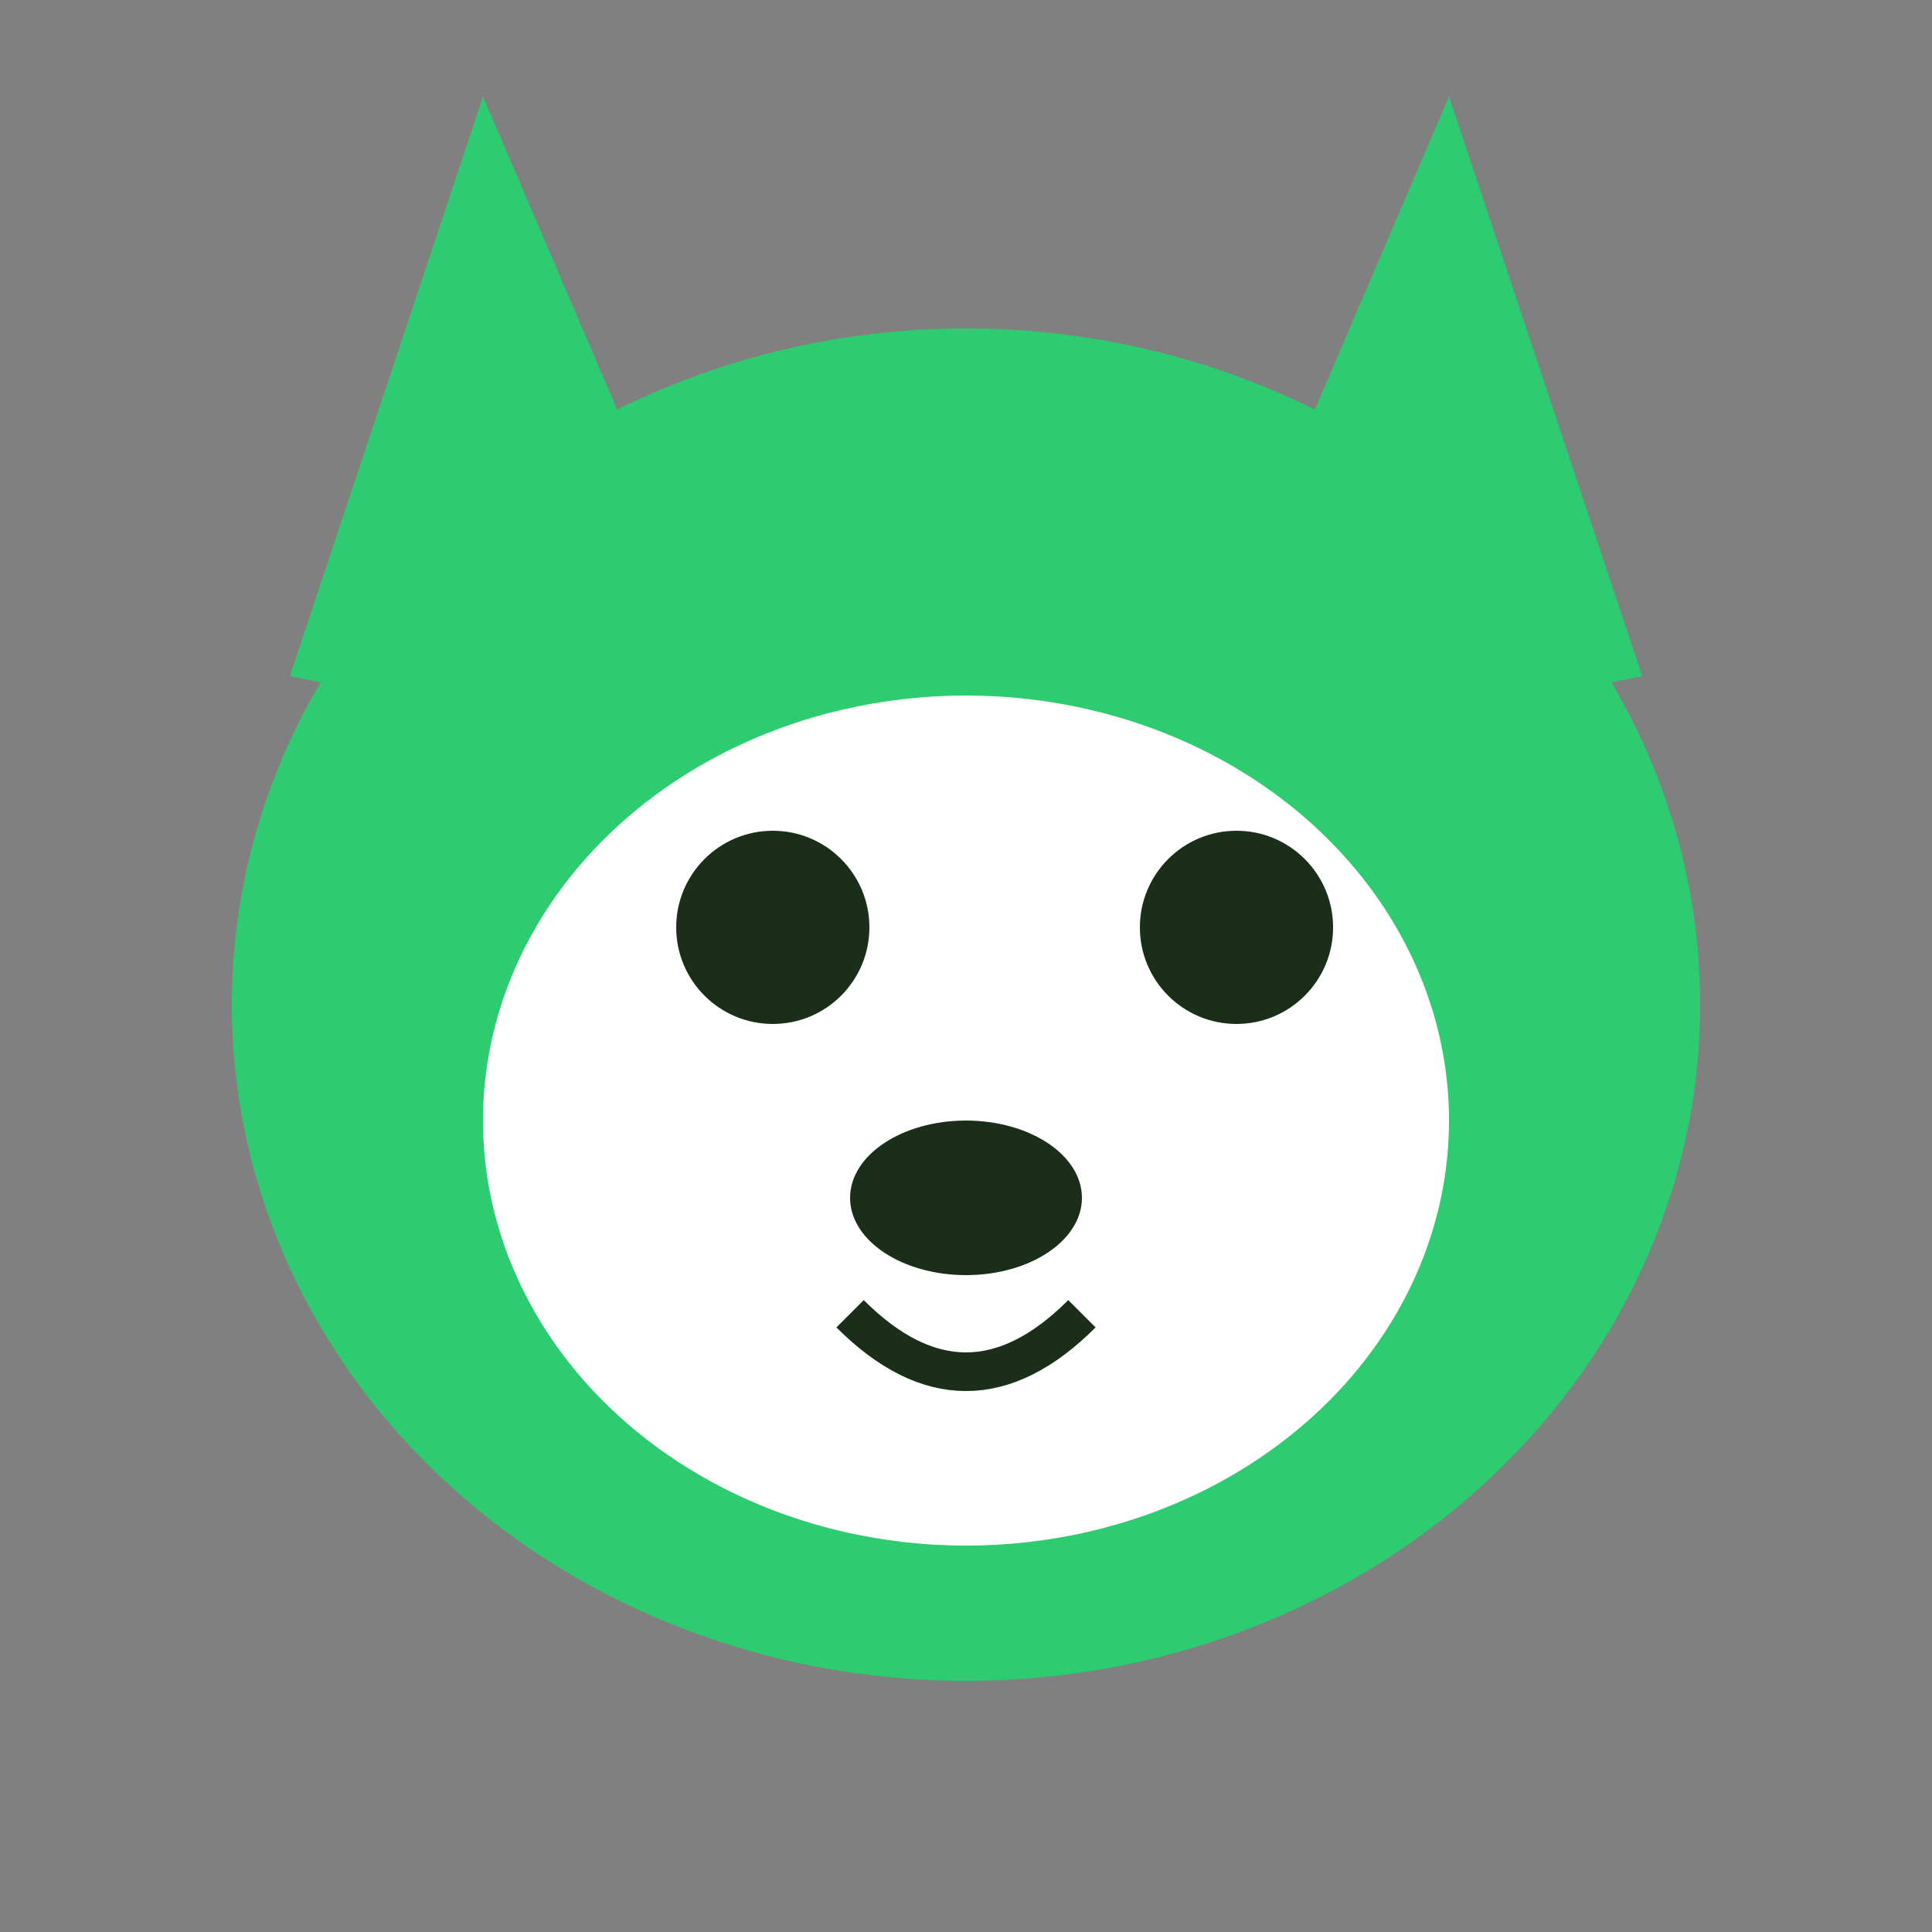
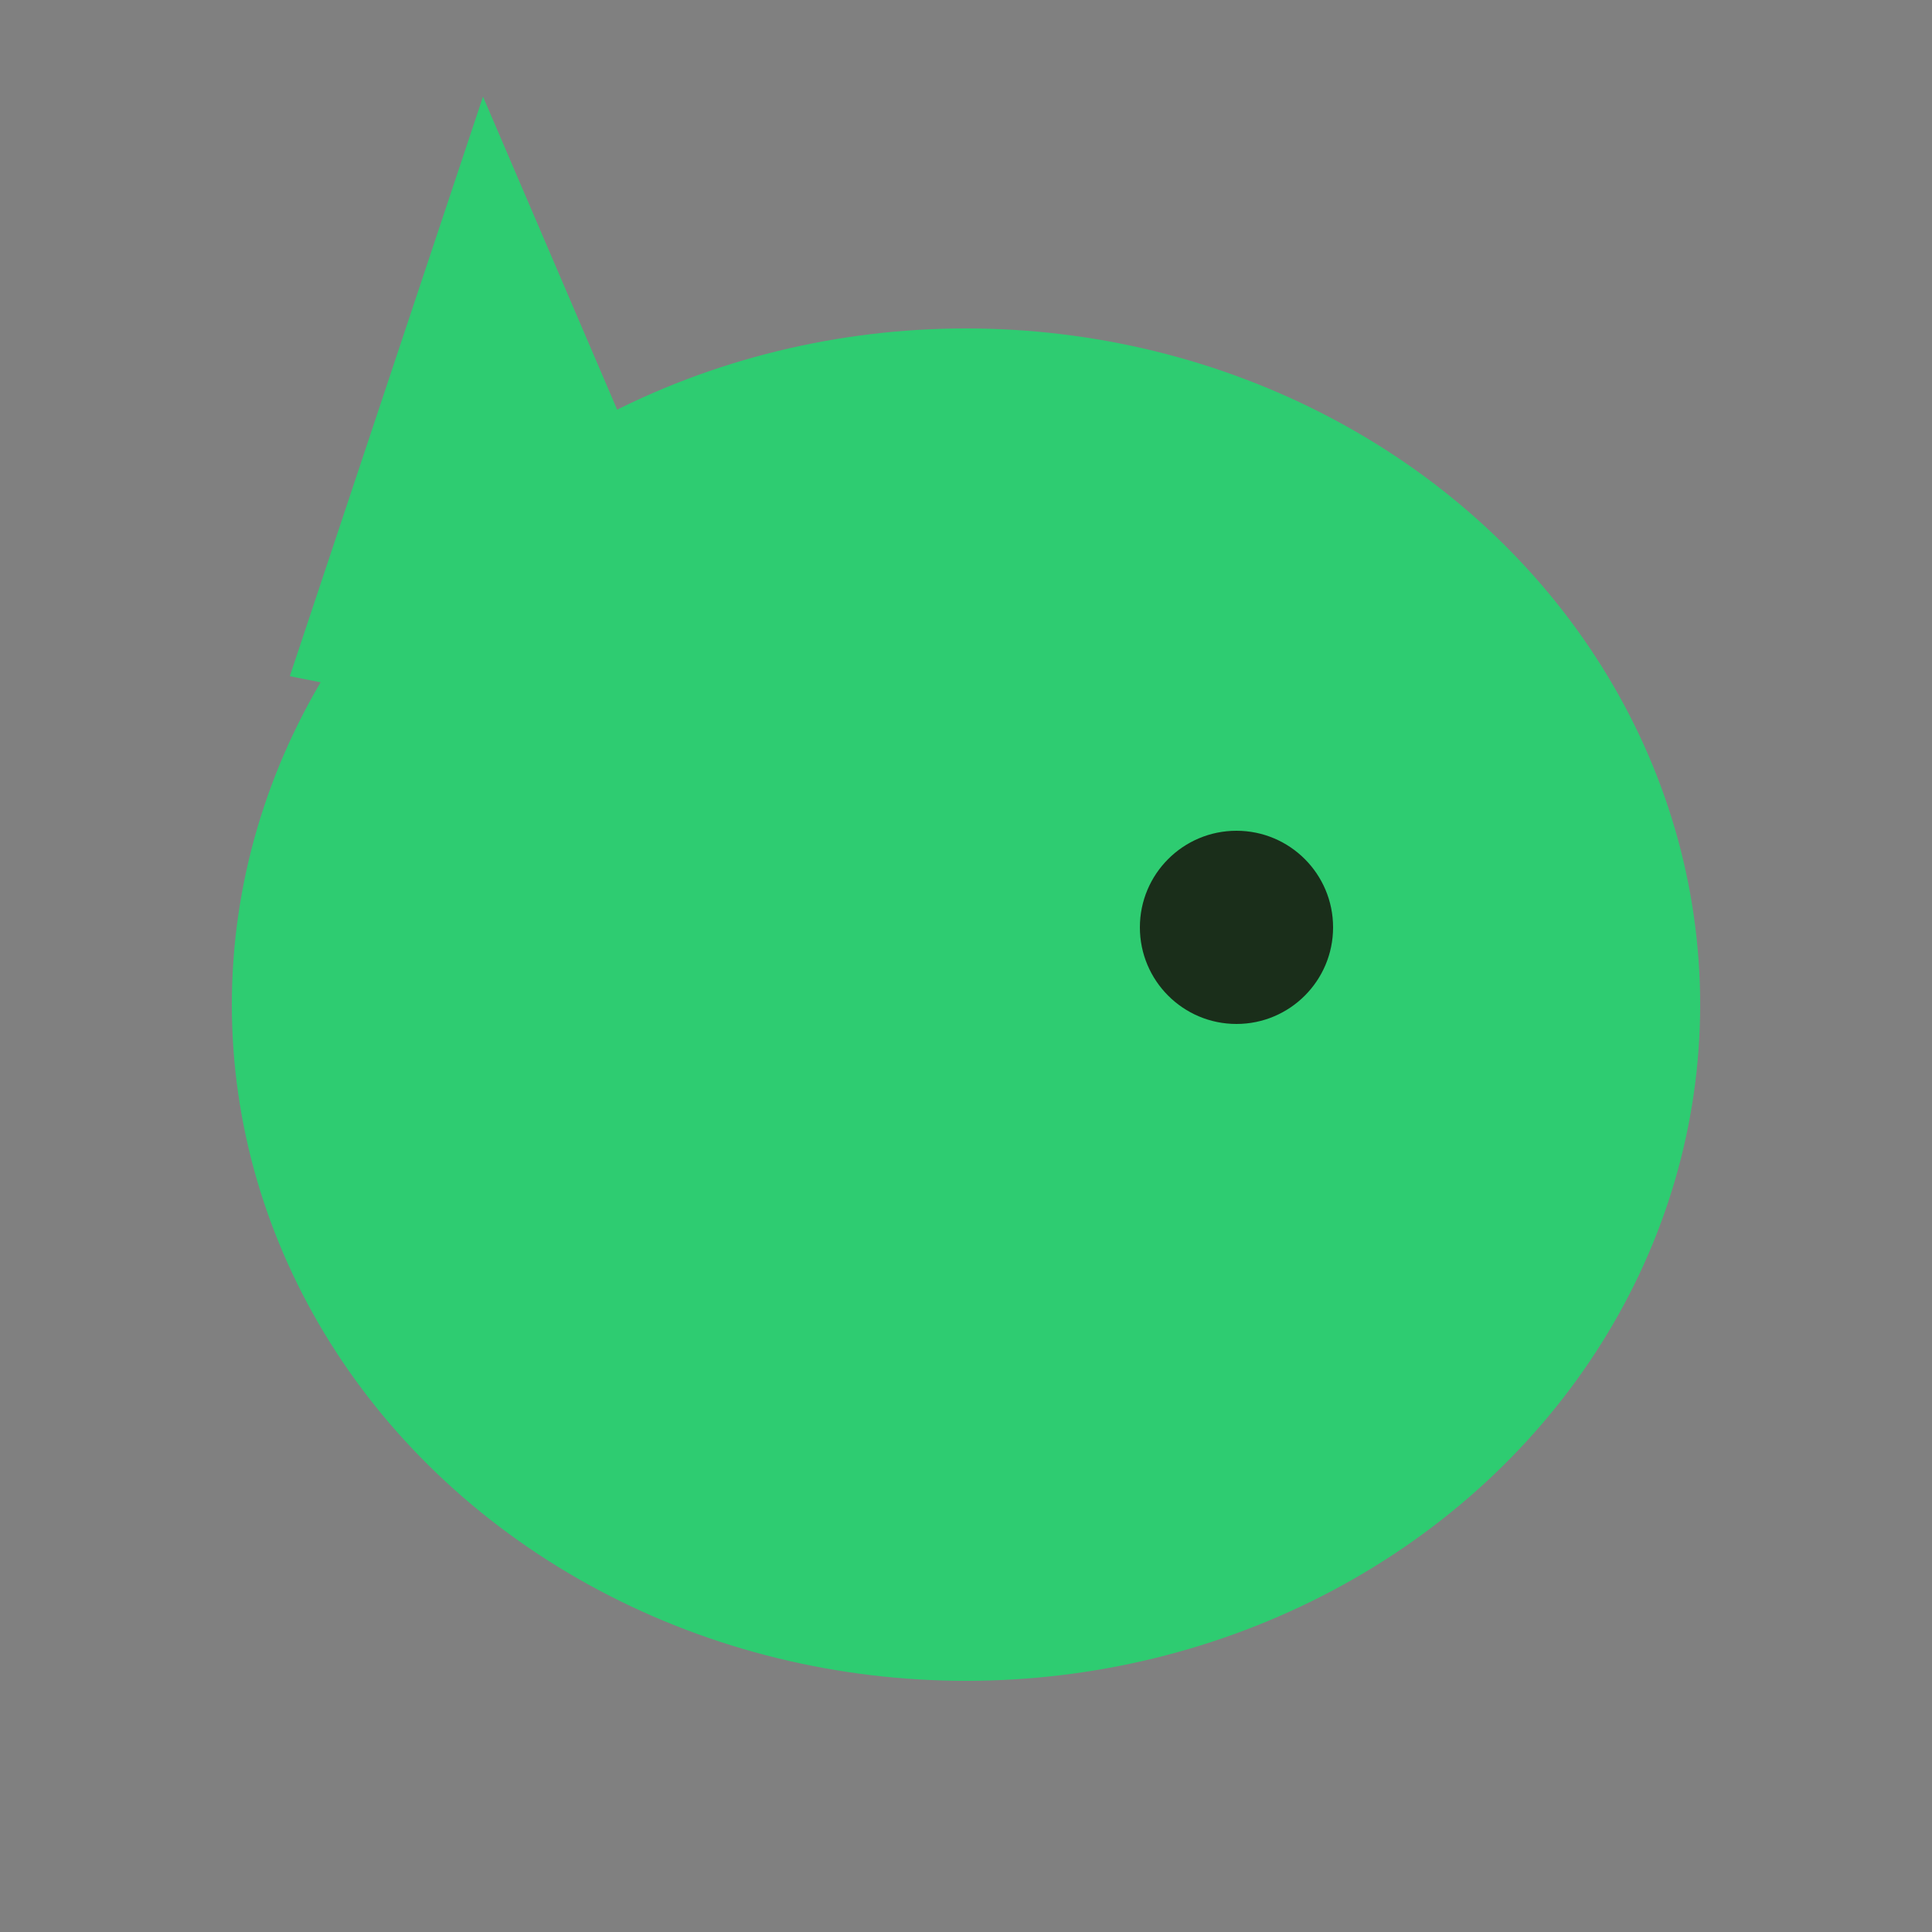
<svg xmlns="http://www.w3.org/2000/svg" viewBox="0 0 100 100">
  <rect x="0" y="0" width="100" height="100" fill="#808080" stroke="none" />
  <ellipse cx="50" cy="52" rx="38" ry="35" fill="#2ecc71" />
  <polygon points="15,35 25,5 40,40" fill="#2ecc71" />
-   <polygon points="85,35 75,5 60,40" fill="#2ecc71" />
-   <ellipse cx="50" cy="58" rx="25" ry="22" fill="white" />
-   <circle cx="40" cy="48" r="5" fill="#1a2e1a" />
  <circle cx="64" cy="48" r="5" fill="#1a2e1a" />
-   <ellipse cx="50" cy="62" rx="6" ry="4" fill="#1a2e1a" />
-   <path d="M44 68 Q50 74 56 68" stroke="#1a2e1a" stroke-width="2" fill="none" />
</svg>